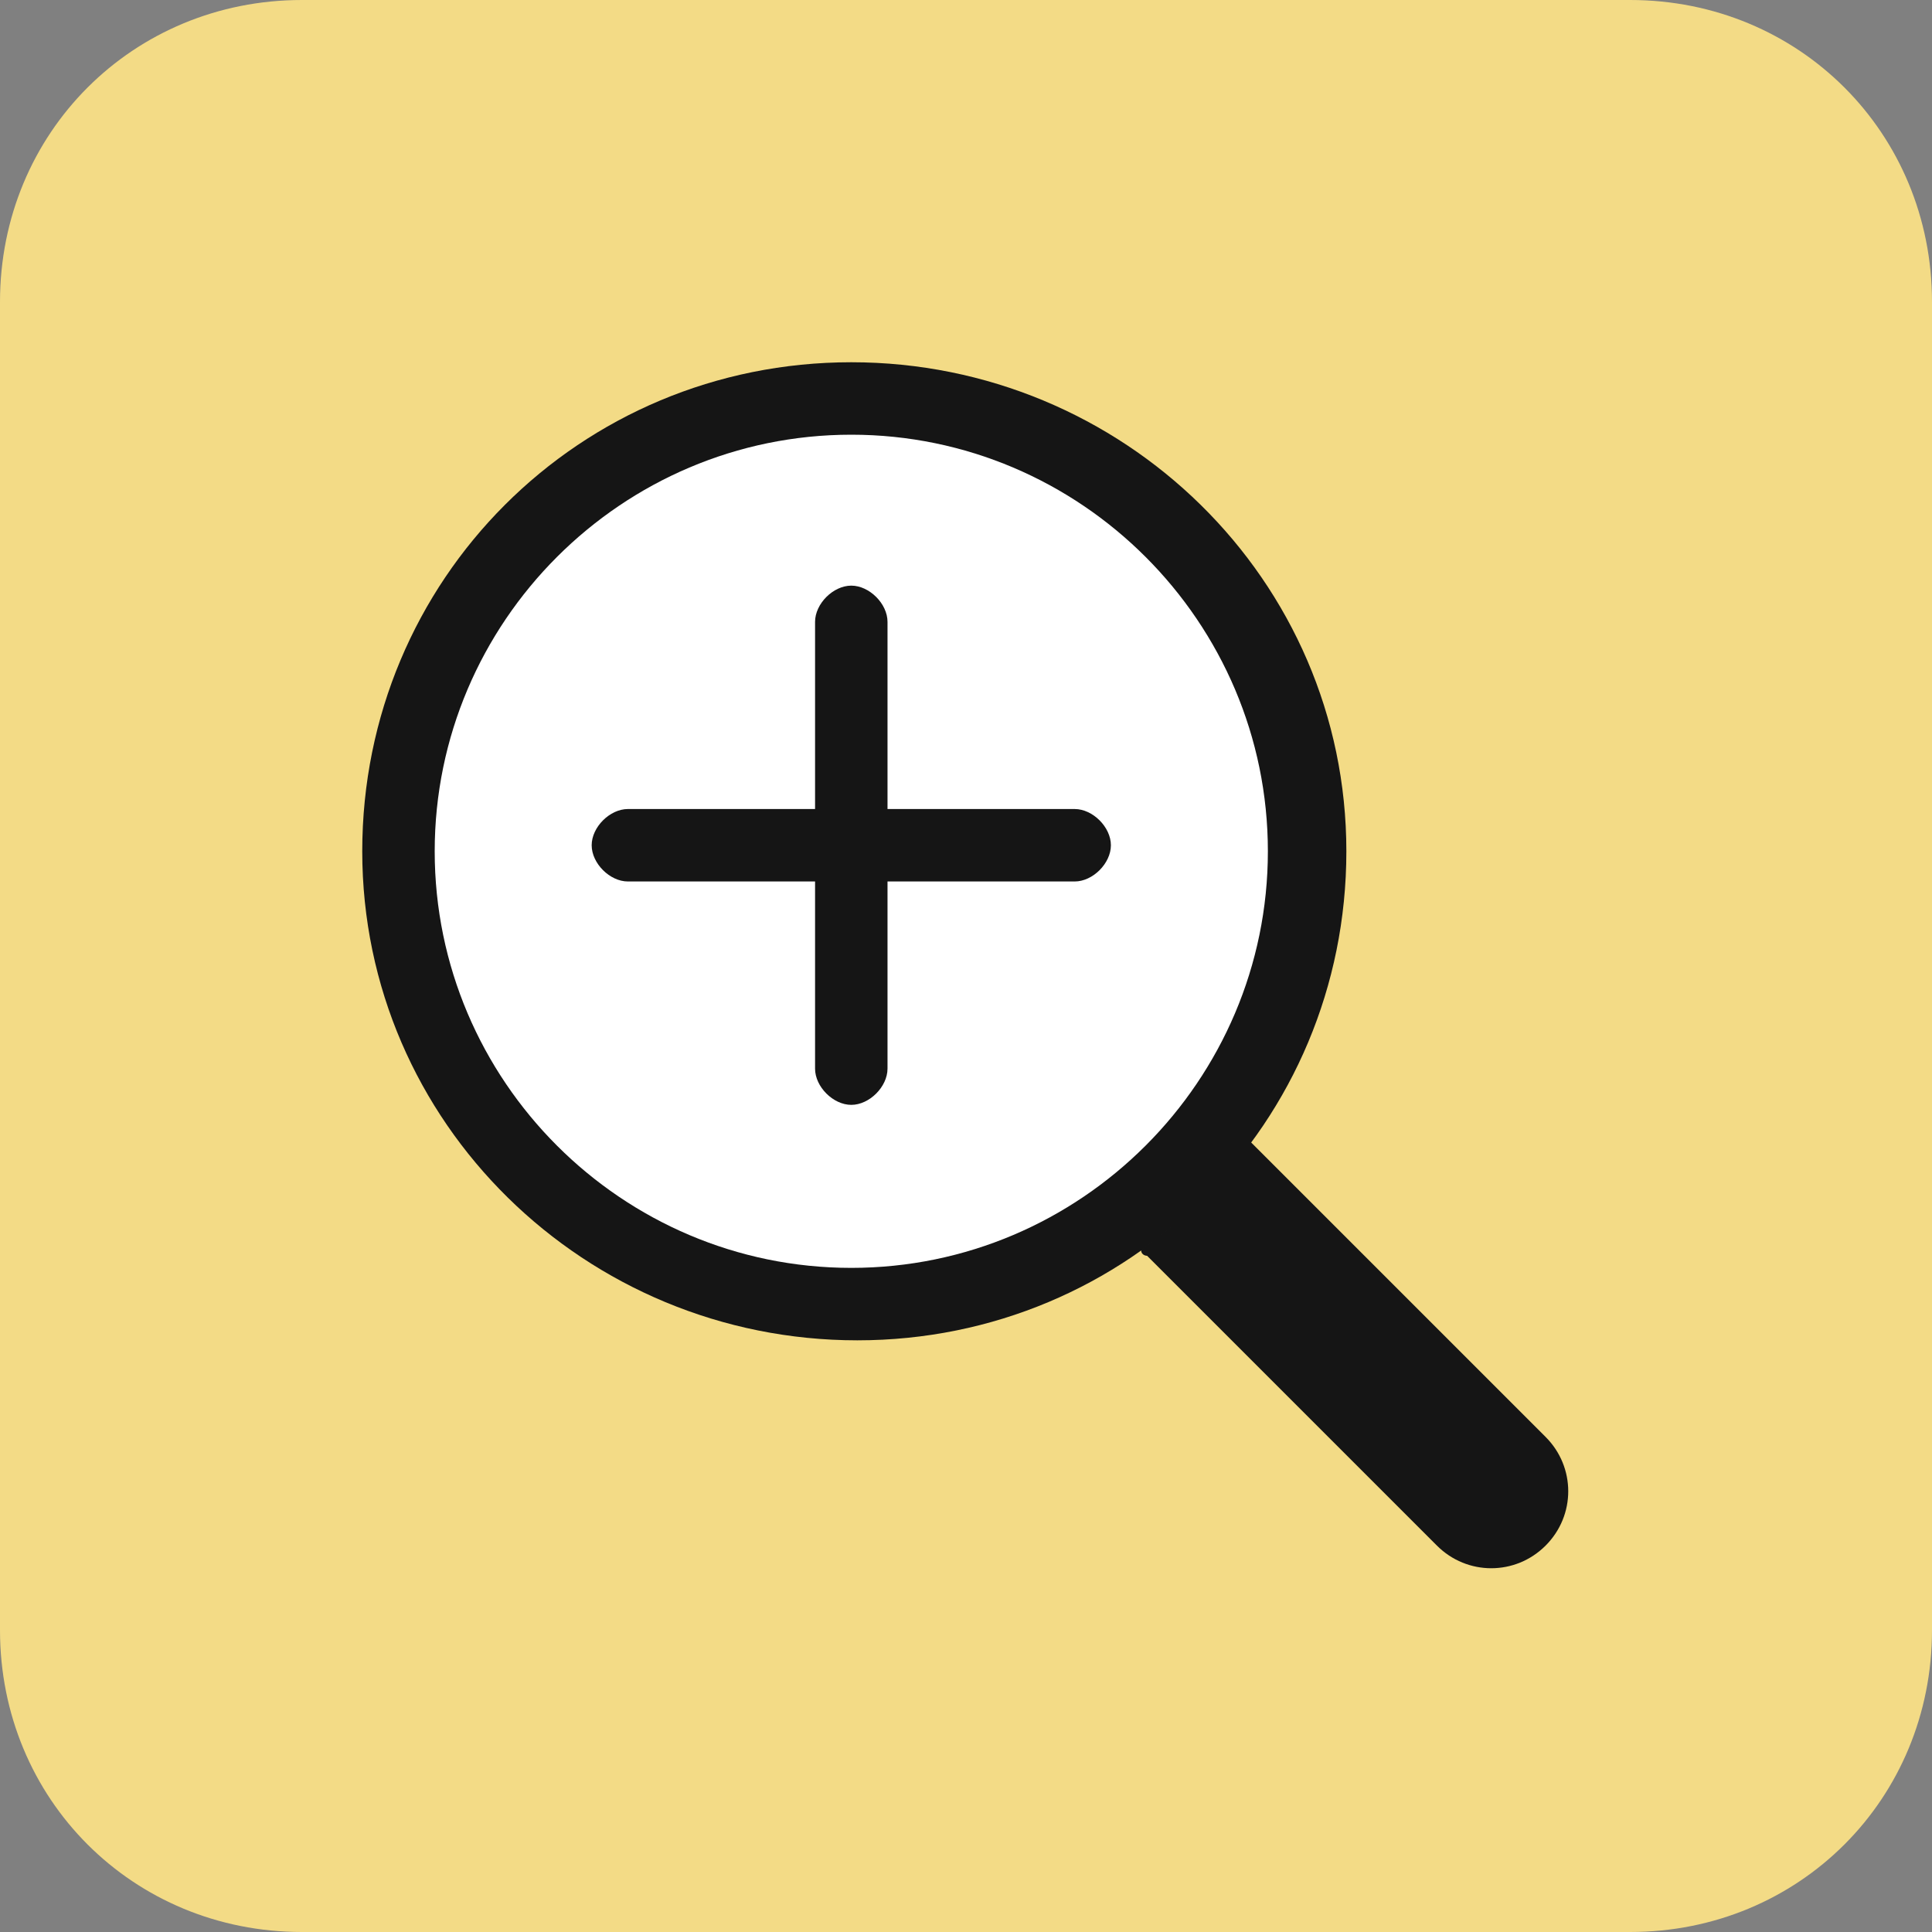
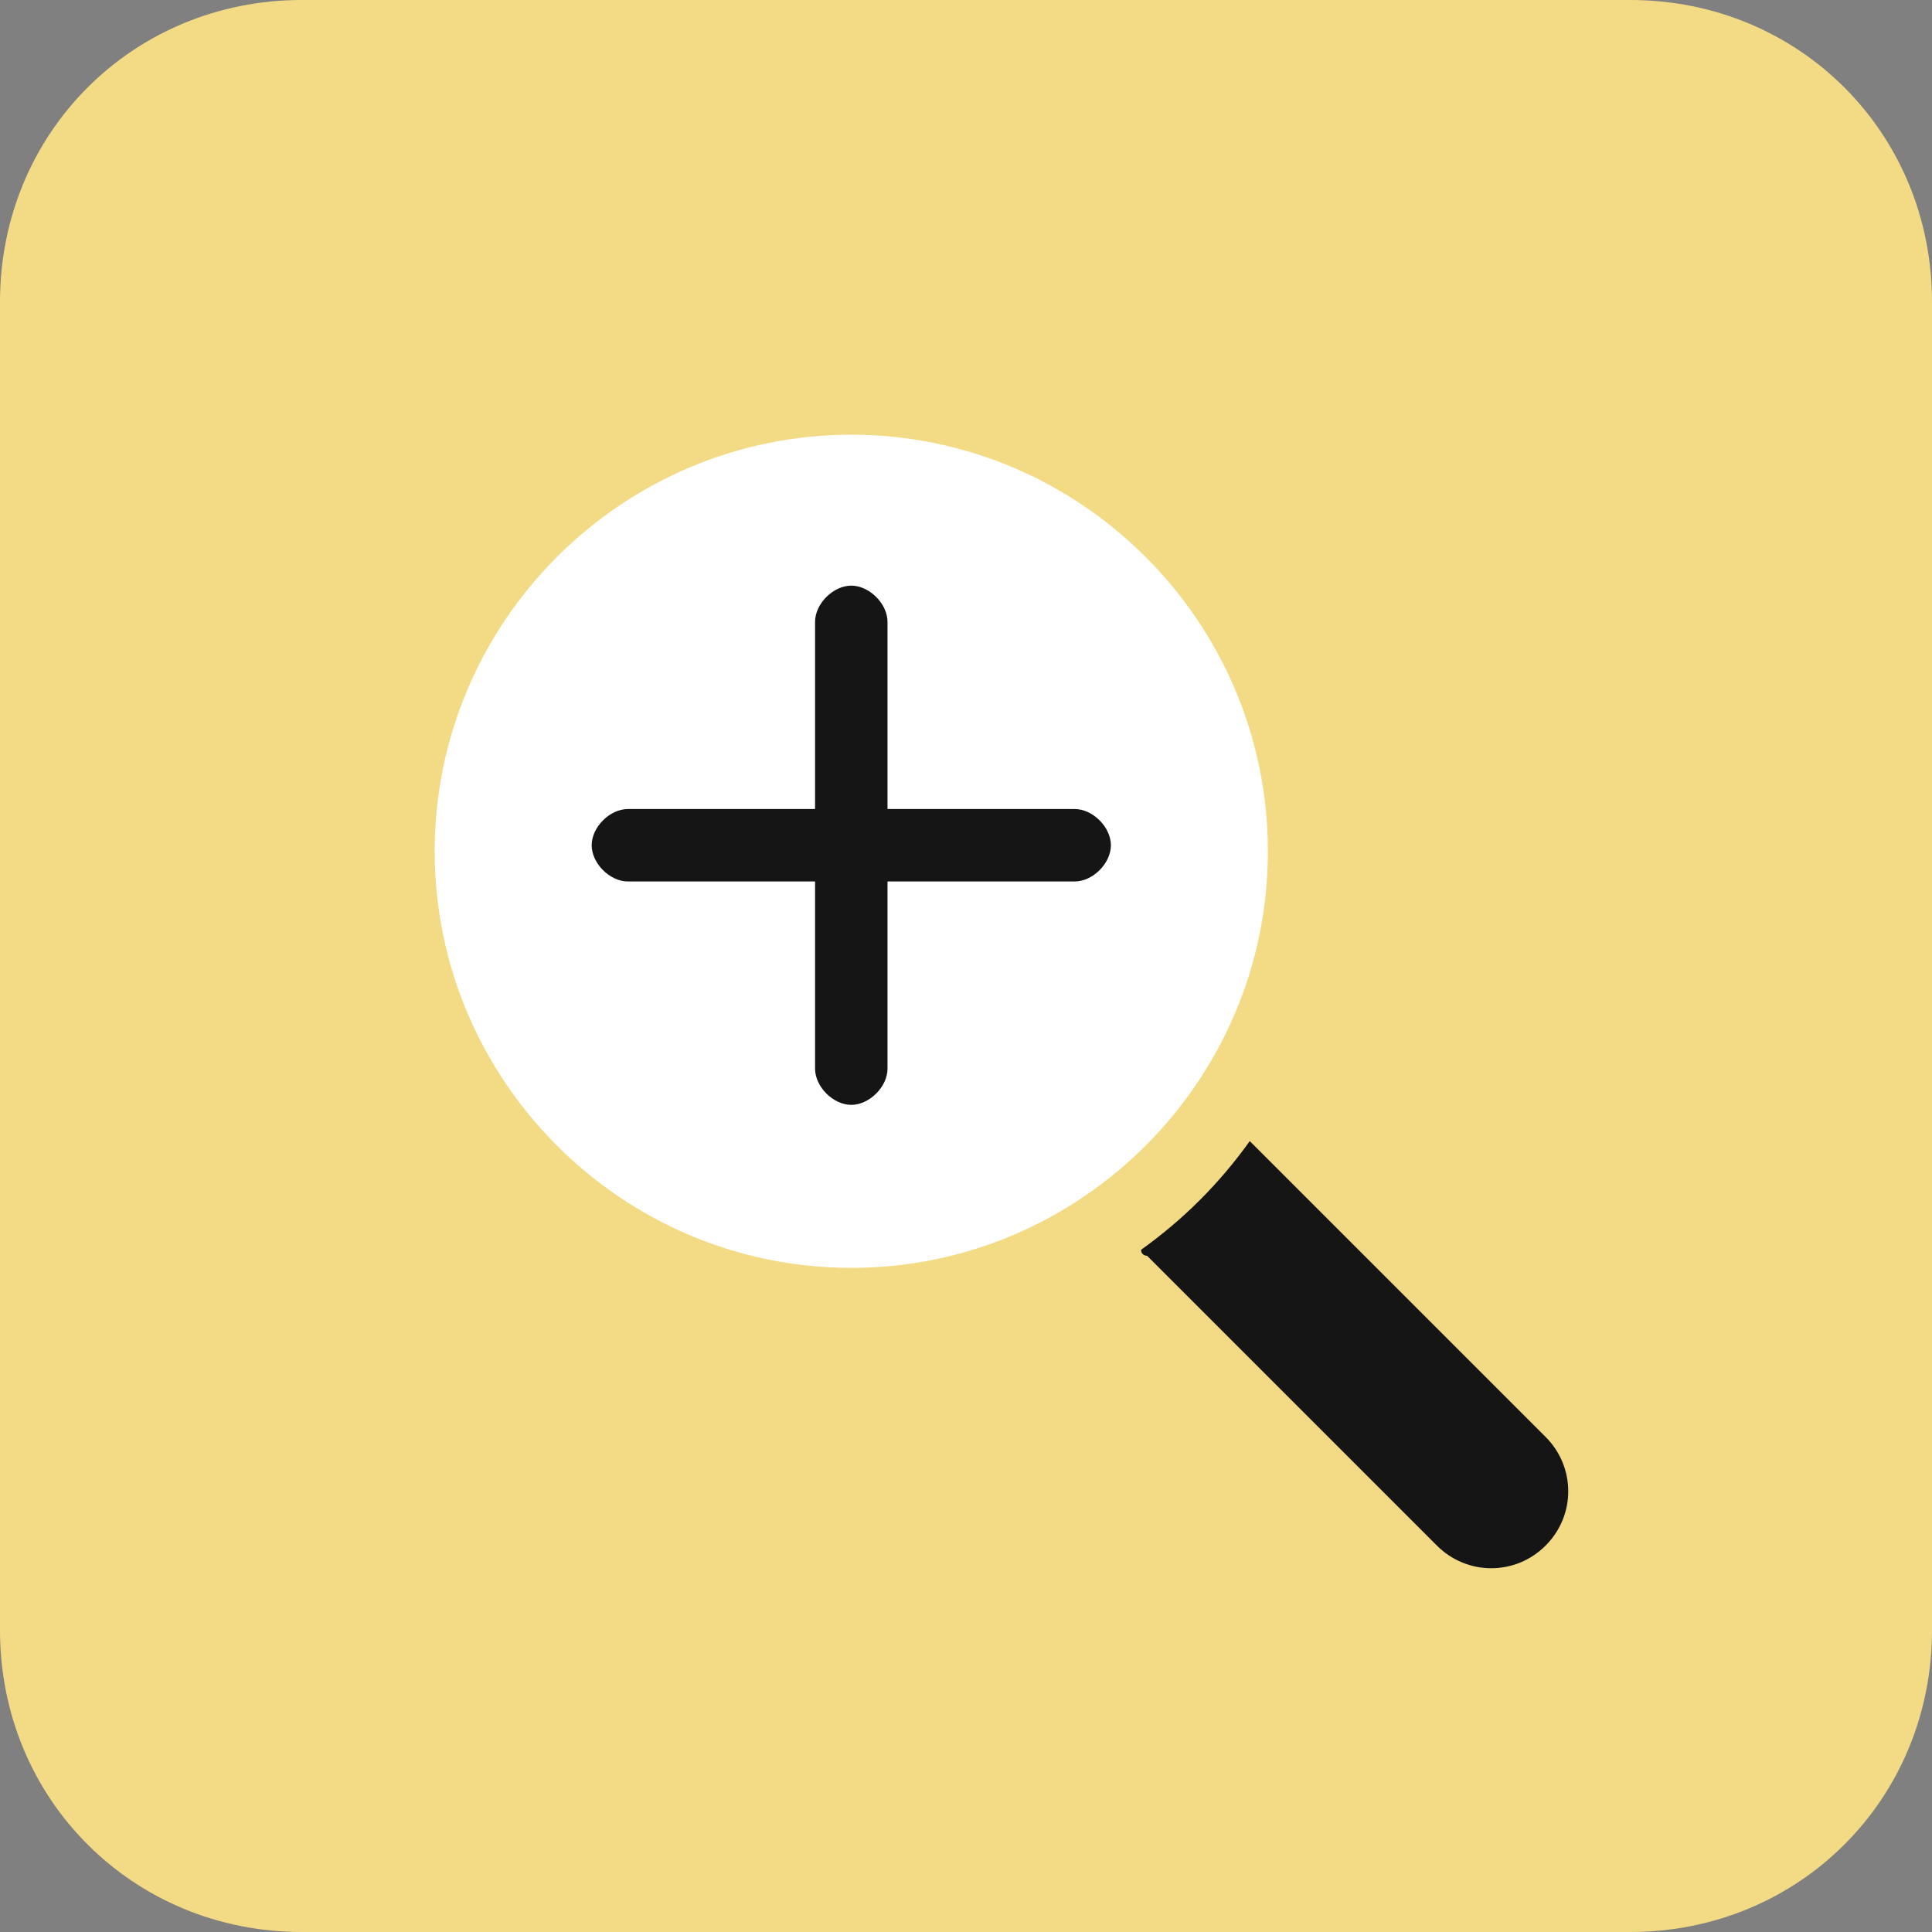
<svg xmlns="http://www.w3.org/2000/svg" version="1.1" id="レイヤー_1" x="0px" y="0px" viewBox="0 0 32 32" style="enable-background:new 0 0 32 32;" xml:space="preserve">
  <rect x="0" y="0" width="32" height="32" fill="#808080" stroke="none" />
  <style type="text/css">
	.st0{fill:#F3DB86;}
	.st1{fill-rule:evenodd;clip-rule:evenodd;fill:#151515;}
	.st2{fill-rule:evenodd;clip-rule:evenodd;fill:#FFFFFF;}
	.st3{fill:#151515;}
</style>
  <g>
    <g>
      <path class="st0" d="M32,27c0,2.8-2.2,5-5,5H5c-2.8,0-5-2.2-5-5V5c0-2.8,2.2-5,5-5h22c2.8,0,5,2.2,5,5V27z" />
    </g>
    <g>
      <g>
-         <path class="st1" d="M22.3,14.1c0,4.5-3.6,8.1-8.1,8.1S6,18.6,6,14.1S9.6,6,14.1,6S22.3,9.6,22.3,14.1z" />
        <path class="st2" d="M14.1,21c3.8,0,6.9-3.1,6.9-6.9s-3.1-6.9-6.9-6.9l0,0c-3.8,0-6.9,3.1-6.9,6.9S10.3,21,14.1,21z" />
        <path class="st3" d="M18.9,20.7c0,0.1,0.1,0.1,0.1,0.1l4.8,4.8c0.5,0.5,1.3,0.5,1.8,0c0.5-0.5,0.5-1.3,0-1.8l-4.8-4.8     c0,0-0.1-0.1-0.1-0.1C20.2,19.6,19.6,20.2,18.9,20.7L18.9,20.7z" />
        <path class="st1" d="M14.1,9.7c0.3,0,0.6,0.3,0.6,0.6v3.1h3.1c0.3,0,0.6,0.3,0.6,0.6c0,0.3-0.3,0.6-0.6,0.6h-3.1v3.1     c0,0.3-0.3,0.6-0.6,0.6c-0.3,0-0.6-0.3-0.6-0.6v-3.1h-3.1c-0.3,0-0.6-0.3-0.6-0.6c0-0.3,0.3-0.6,0.6-0.6h3.1v-3.1     C13.5,10,13.8,9.7,14.1,9.7z" />
      </g>
    </g>
  </g>
</svg>